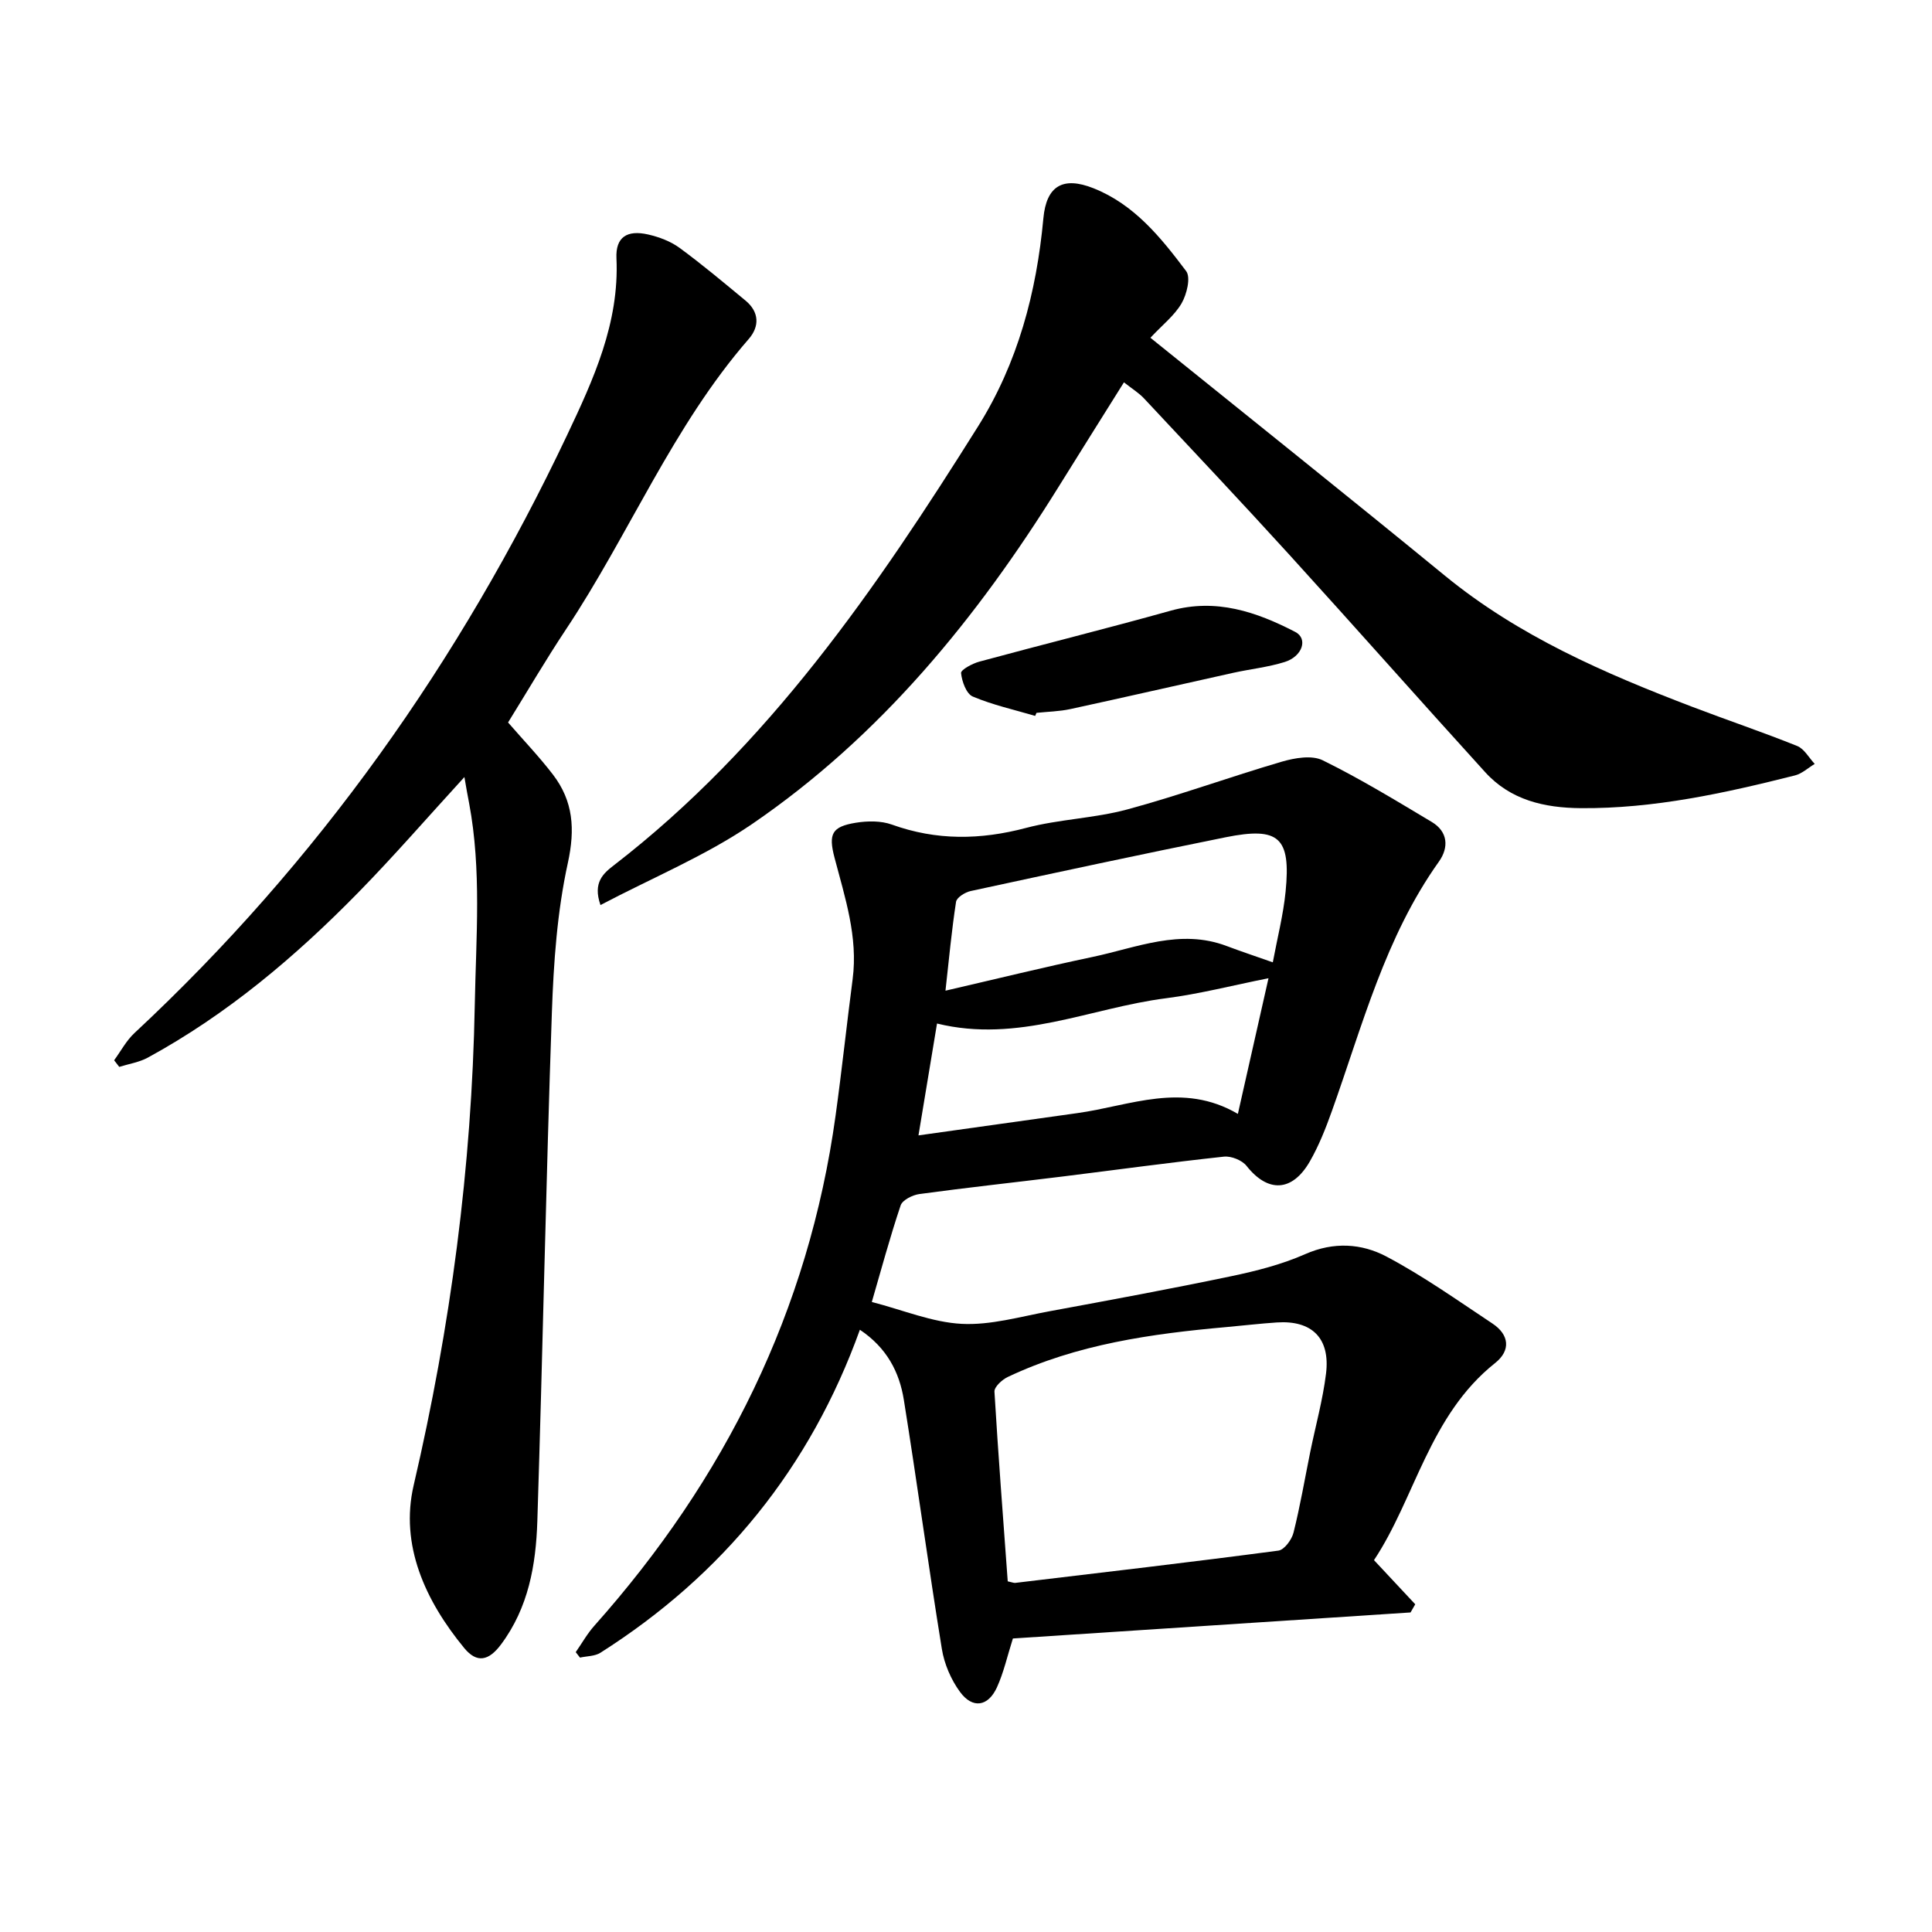
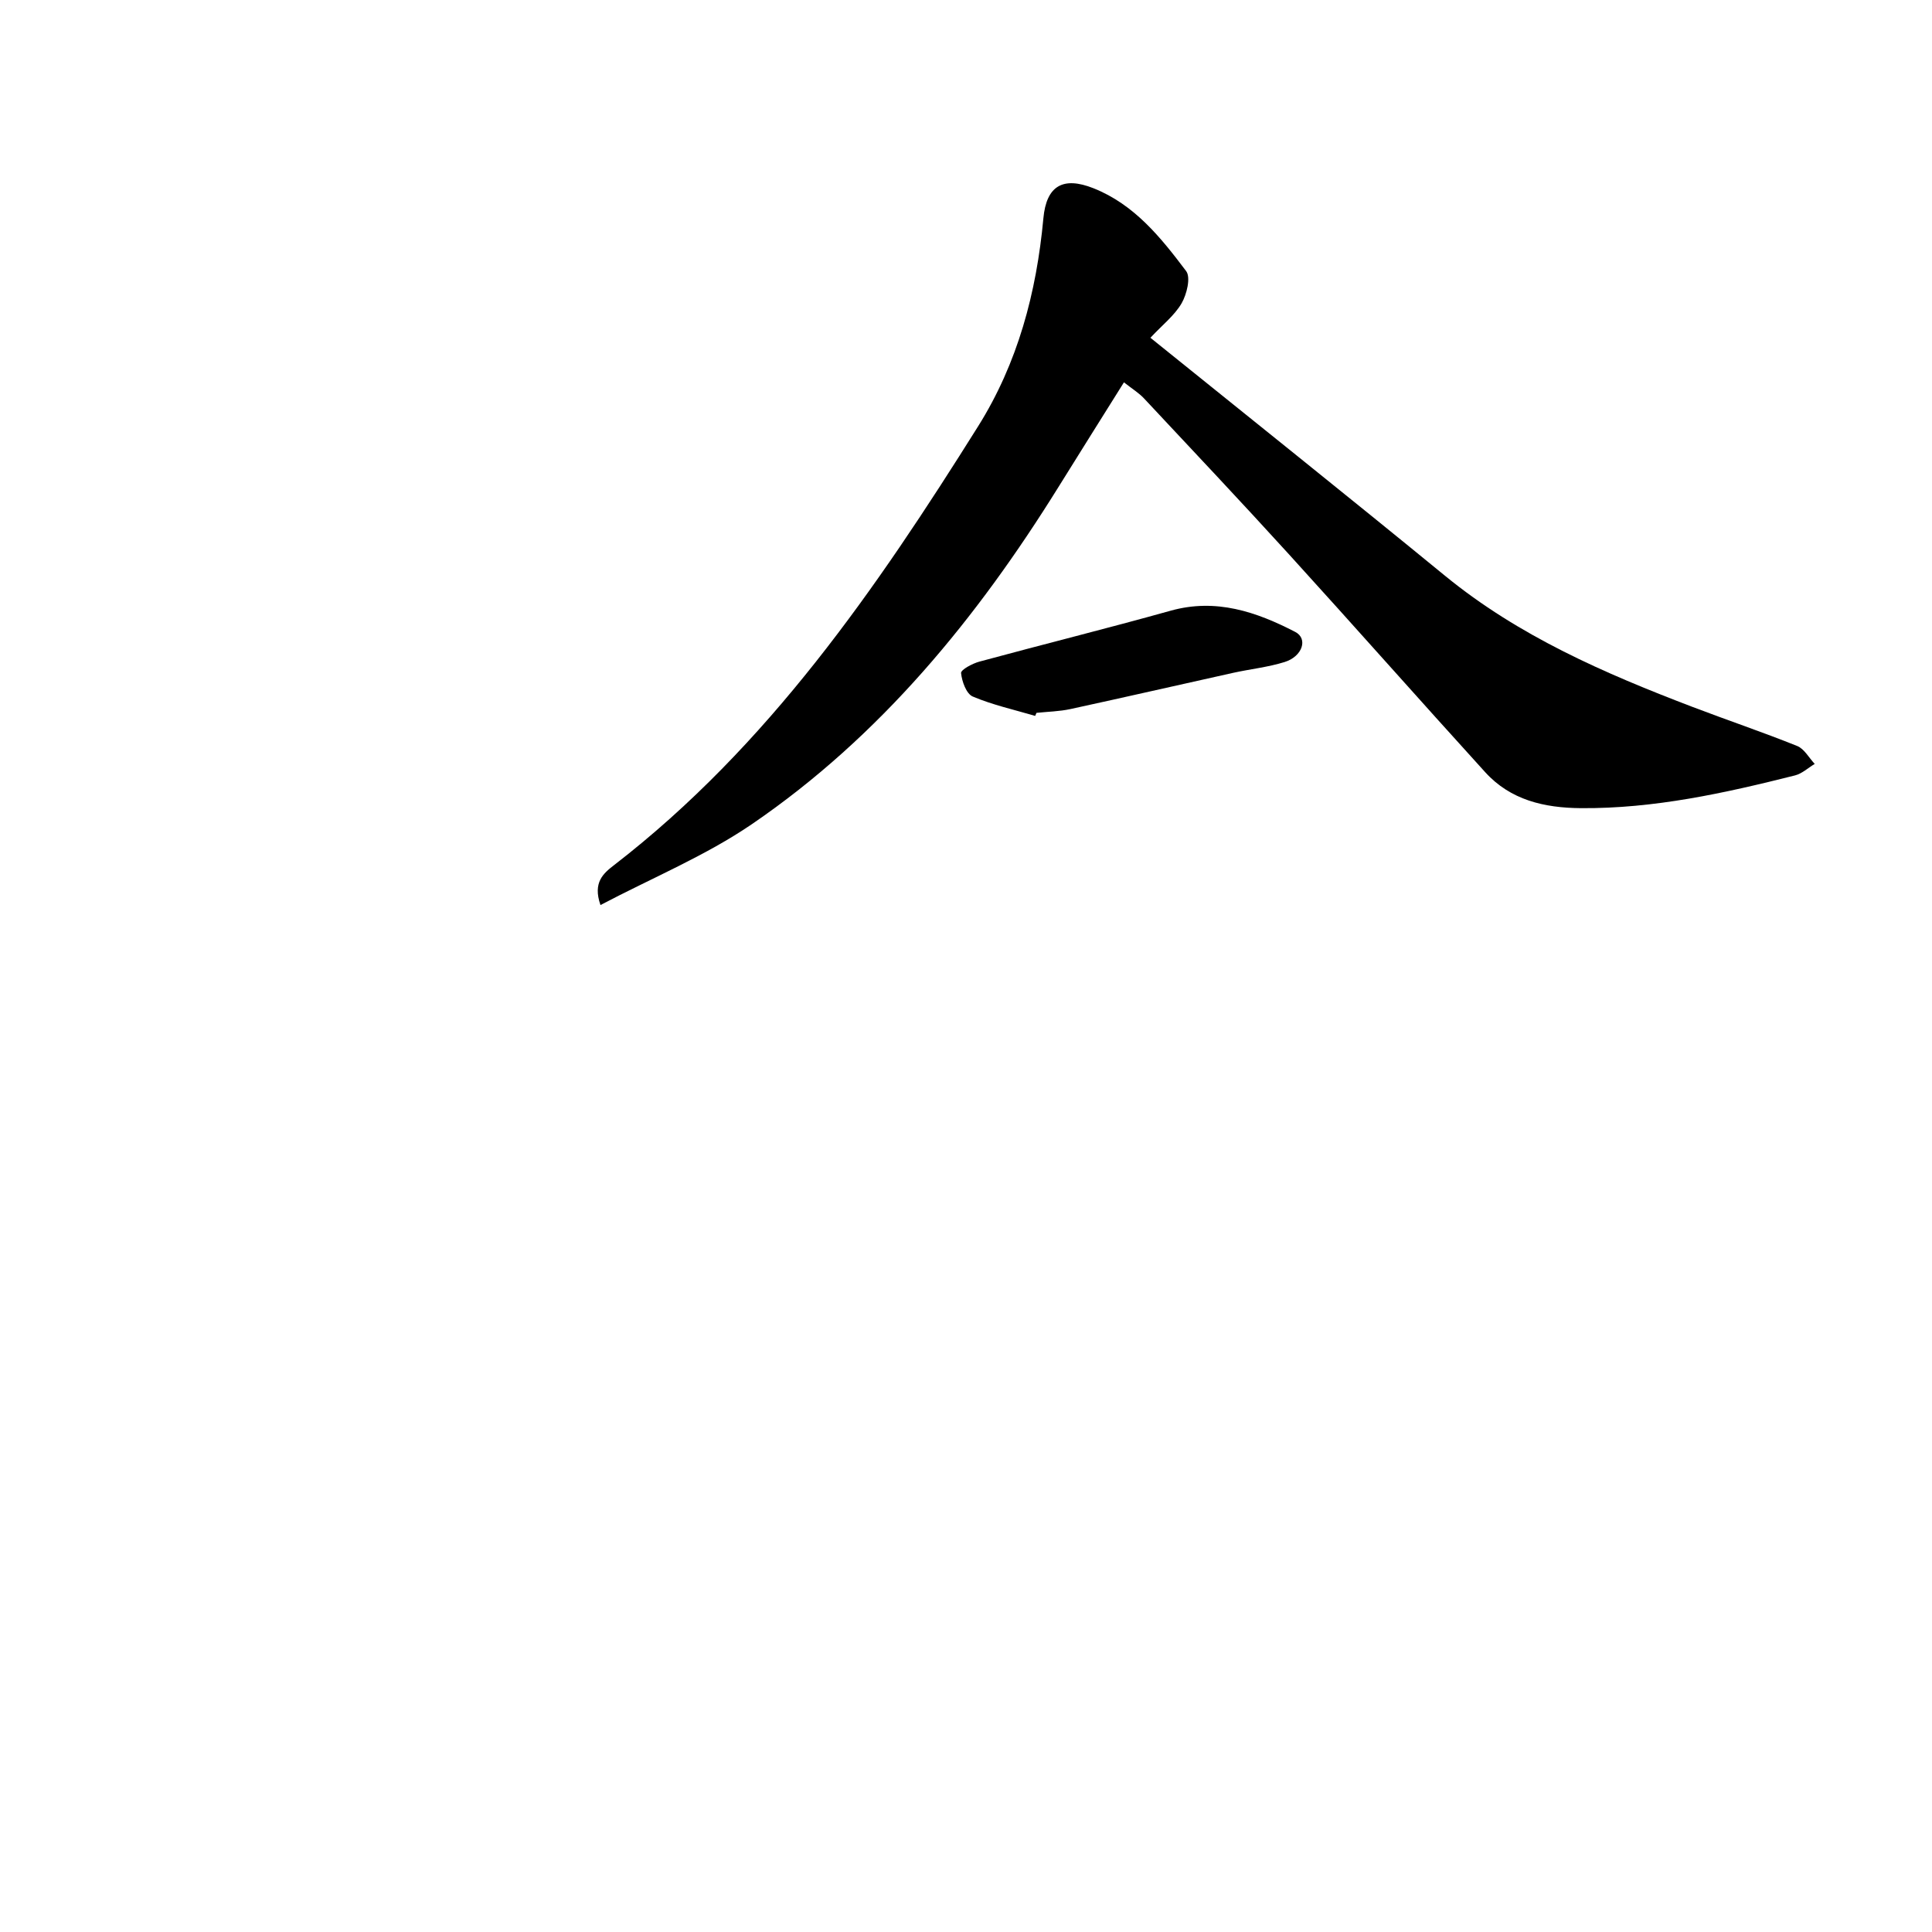
<svg xmlns="http://www.w3.org/2000/svg" enable-background="new 0 0 400 400" viewBox="0 0 400 400">
-   <path d="m284.47 323.01c3.33 3.56 5.94 6.35 8.54 9.14-.32.56-.65 1.13-.97 1.69-27.52 1.8-55.04 3.6-82.33 5.39-1.16 3.64-1.9 7.04-3.31 10.13-1.83 3.99-5.05 4.47-7.65.92-1.86-2.54-3.25-5.78-3.75-8.89-2.79-17.16-5.12-34.4-7.87-51.57-.92-5.72-3.5-10.76-9.1-14.51-10.29 28.58-28.32 50.74-53.71 66.87-1.16.74-2.82.69-4.24 1.01-.29-.38-.58-.75-.88-1.13 1.28-1.84 2.39-3.84 3.88-5.5 27-30.31 44.34-65.19 49.92-105.6 1.3-9.4 2.3-18.83 3.53-28.24 1.14-8.75-1.59-16.9-3.75-25.14-1.3-4.95-.55-6.43 4.41-7.24 2.42-.39 5.2-.43 7.46.38 9.25 3.33 18.34 3.19 27.79.69 6.84-1.81 14.11-1.98 20.93-3.82 10.77-2.91 21.28-6.75 32-9.89 2.68-.78 6.22-1.4 8.48-.29 7.75 3.81 15.15 8.33 22.57 12.76 3.4 2.03 3.56 5.31 1.49 8.22-11.14 15.63-15.84 33.98-22.16 51.65-1.27 3.56-2.68 7.13-4.55 10.4-3.67 6.39-8.72 6.52-13.12.94-.93-1.17-3.17-2.07-4.68-1.91-11.14 1.2-22.25 2.73-33.38 4.11-9.88 1.22-19.78 2.29-29.65 3.63-1.42.19-3.52 1.23-3.9 2.35-2.25 6.69-4.08 13.52-5.97 20 6.5 1.68 12.5 4.21 18.6 4.53 5.99.31 12.12-1.49 18.14-2.6 12.57-2.32 25.14-4.64 37.65-7.26 5.22-1.09 10.5-2.44 15.35-4.58 5.9-2.6 11.68-2.21 16.82.51 7.62 4.03 14.72 9.08 21.93 13.86 3.51 2.33 3.83 5.58.56 8.18-13.65 10.84-16.58 28.04-25.08 40.81zm-75.83 4.39c.95.2 1.27.36 1.56.32 18.16-2.17 36.34-4.28 54.47-6.68 1.23-.16 2.78-2.27 3.14-3.73 1.38-5.51 2.33-11.12 3.46-16.69 1.1-5.41 2.6-10.77 3.27-16.23.9-7.34-2.93-11.08-10.19-10.59-3.46.23-6.92.64-10.37.95-15.59 1.39-31.02 3.55-45.36 10.35-1.17.56-2.79 2.06-2.73 3.03.78 13.07 1.79 26.11 2.75 39.27zm53.99-124.87c-7.47 1.49-14.3 3.26-21.24 4.15-15.62 1.99-30.6 9.35-47.39 5.23-1.27 7.68-2.5 15.04-3.84 23.16 11.42-1.6 22.15-3.12 32.88-4.61 10.92-1.51 21.78-6.56 33.25.16 2.26-10.01 4.36-19.31 6.34-28.09zm-66.88 2.58c10.55-2.44 20.45-4.88 30.43-6.98 9.14-1.92 18.16-5.91 27.78-2.27 3.03 1.14 6.1 2.16 9.56 3.38.94-5.04 2.17-9.81 2.65-14.65 1.11-11.23-1.35-13.47-12.43-11.24-17.62 3.55-35.2 7.33-52.77 11.13-1.16.25-2.89 1.33-3.03 2.23-.91 5.9-1.46 11.85-2.19 18.4z" />
-   <path d="m96.15 160.88c-7.7 8.41-14.62 16.4-22 23.93-13 13.27-27.12 25.2-43.53 34.15-1.79.98-3.94 1.3-5.93 1.93-.35-.46-.71-.91-1.06-1.37 1.39-1.9 2.52-4.07 4.21-5.64 37.98-35.39 67.4-77 89.56-123.77 5.45-11.51 10.85-23.24 10.23-36.64-.2-4.38 2.19-5.92 6.57-4.92 2.26.52 4.62 1.4 6.47 2.75 4.71 3.45 9.19 7.22 13.69 10.94 2.85 2.36 2.91 5.35.66 7.94-15.74 18.08-24.72 40.39-37.83 60.11-4.19 6.3-8.01 12.85-12 19.29 3.15 3.63 6.43 7.06 9.3 10.8 4.19 5.48 4.61 11.26 3.08 18.27-2.21 10.08-2.95 20.59-3.31 30.96-1.22 35.1-1.89 70.21-3.01 105.32-.29 9.05-1.82 17.91-7.53 25.55-2.52 3.37-4.97 3.93-7.6.74-8.07-9.8-13.36-21.33-10.47-33.73 7.64-32.81 12.03-65.86 12.65-99.54.26-13.93 1.42-27.81-1.17-41.63-.31-1.52-.56-3.04-.98-5.44z" />
  <path d="m238.18 69.93c20.63 16.64 40.89 32.81 60.95 49.24 15.29 12.53 33.06 20.23 51.26 27.18 7.21 2.75 14.54 5.22 21.7 8.1 1.47.59 2.43 2.44 3.63 3.71-1.36.81-2.62 2.01-4.08 2.38-14.56 3.67-29.19 6.9-44.35 6.78-7.57-.06-14.55-1.67-19.8-7.45-13.61-14.97-27.01-30.14-40.63-45.11-9.89-10.87-19.97-21.55-30.01-32.28-1.06-1.13-2.43-1.97-4.15-3.32-4.63 7.39-9.12 14.54-13.58 21.71-16.87 27.13-36.84 51.57-63.4 69.73-9.63 6.58-20.65 11.12-31.4 16.78-1.64-4.72.63-6.58 2.86-8.3 31.9-24.65 54.26-57.22 75.33-90.82 8.22-13.11 12.09-27.71 13.51-43.06.62-6.76 4.08-8.72 10.36-6.23 8.48 3.36 13.98 10.23 19.2 17.16.99 1.31.13 4.81-.95 6.68-1.48 2.53-3.97 4.46-6.45 7.12z" />
  <path d="m214.32 148.22c-4.33-1.28-8.79-2.26-12.92-4.01-1.33-.56-2.25-3.12-2.42-4.86-.07-.68 2.34-1.98 3.8-2.37 13.19-3.58 26.46-6.87 39.62-10.55 9.37-2.61 17.72.24 25.76 4.4 2.71 1.4 1.49 5.1-2.21 6.24-3.44 1.07-7.08 1.45-10.62 2.23-11.23 2.49-22.45 5.06-33.69 7.5-2.3.5-4.7.54-7.05.79-.09.2-.18.42-.27.63z" />
</svg>